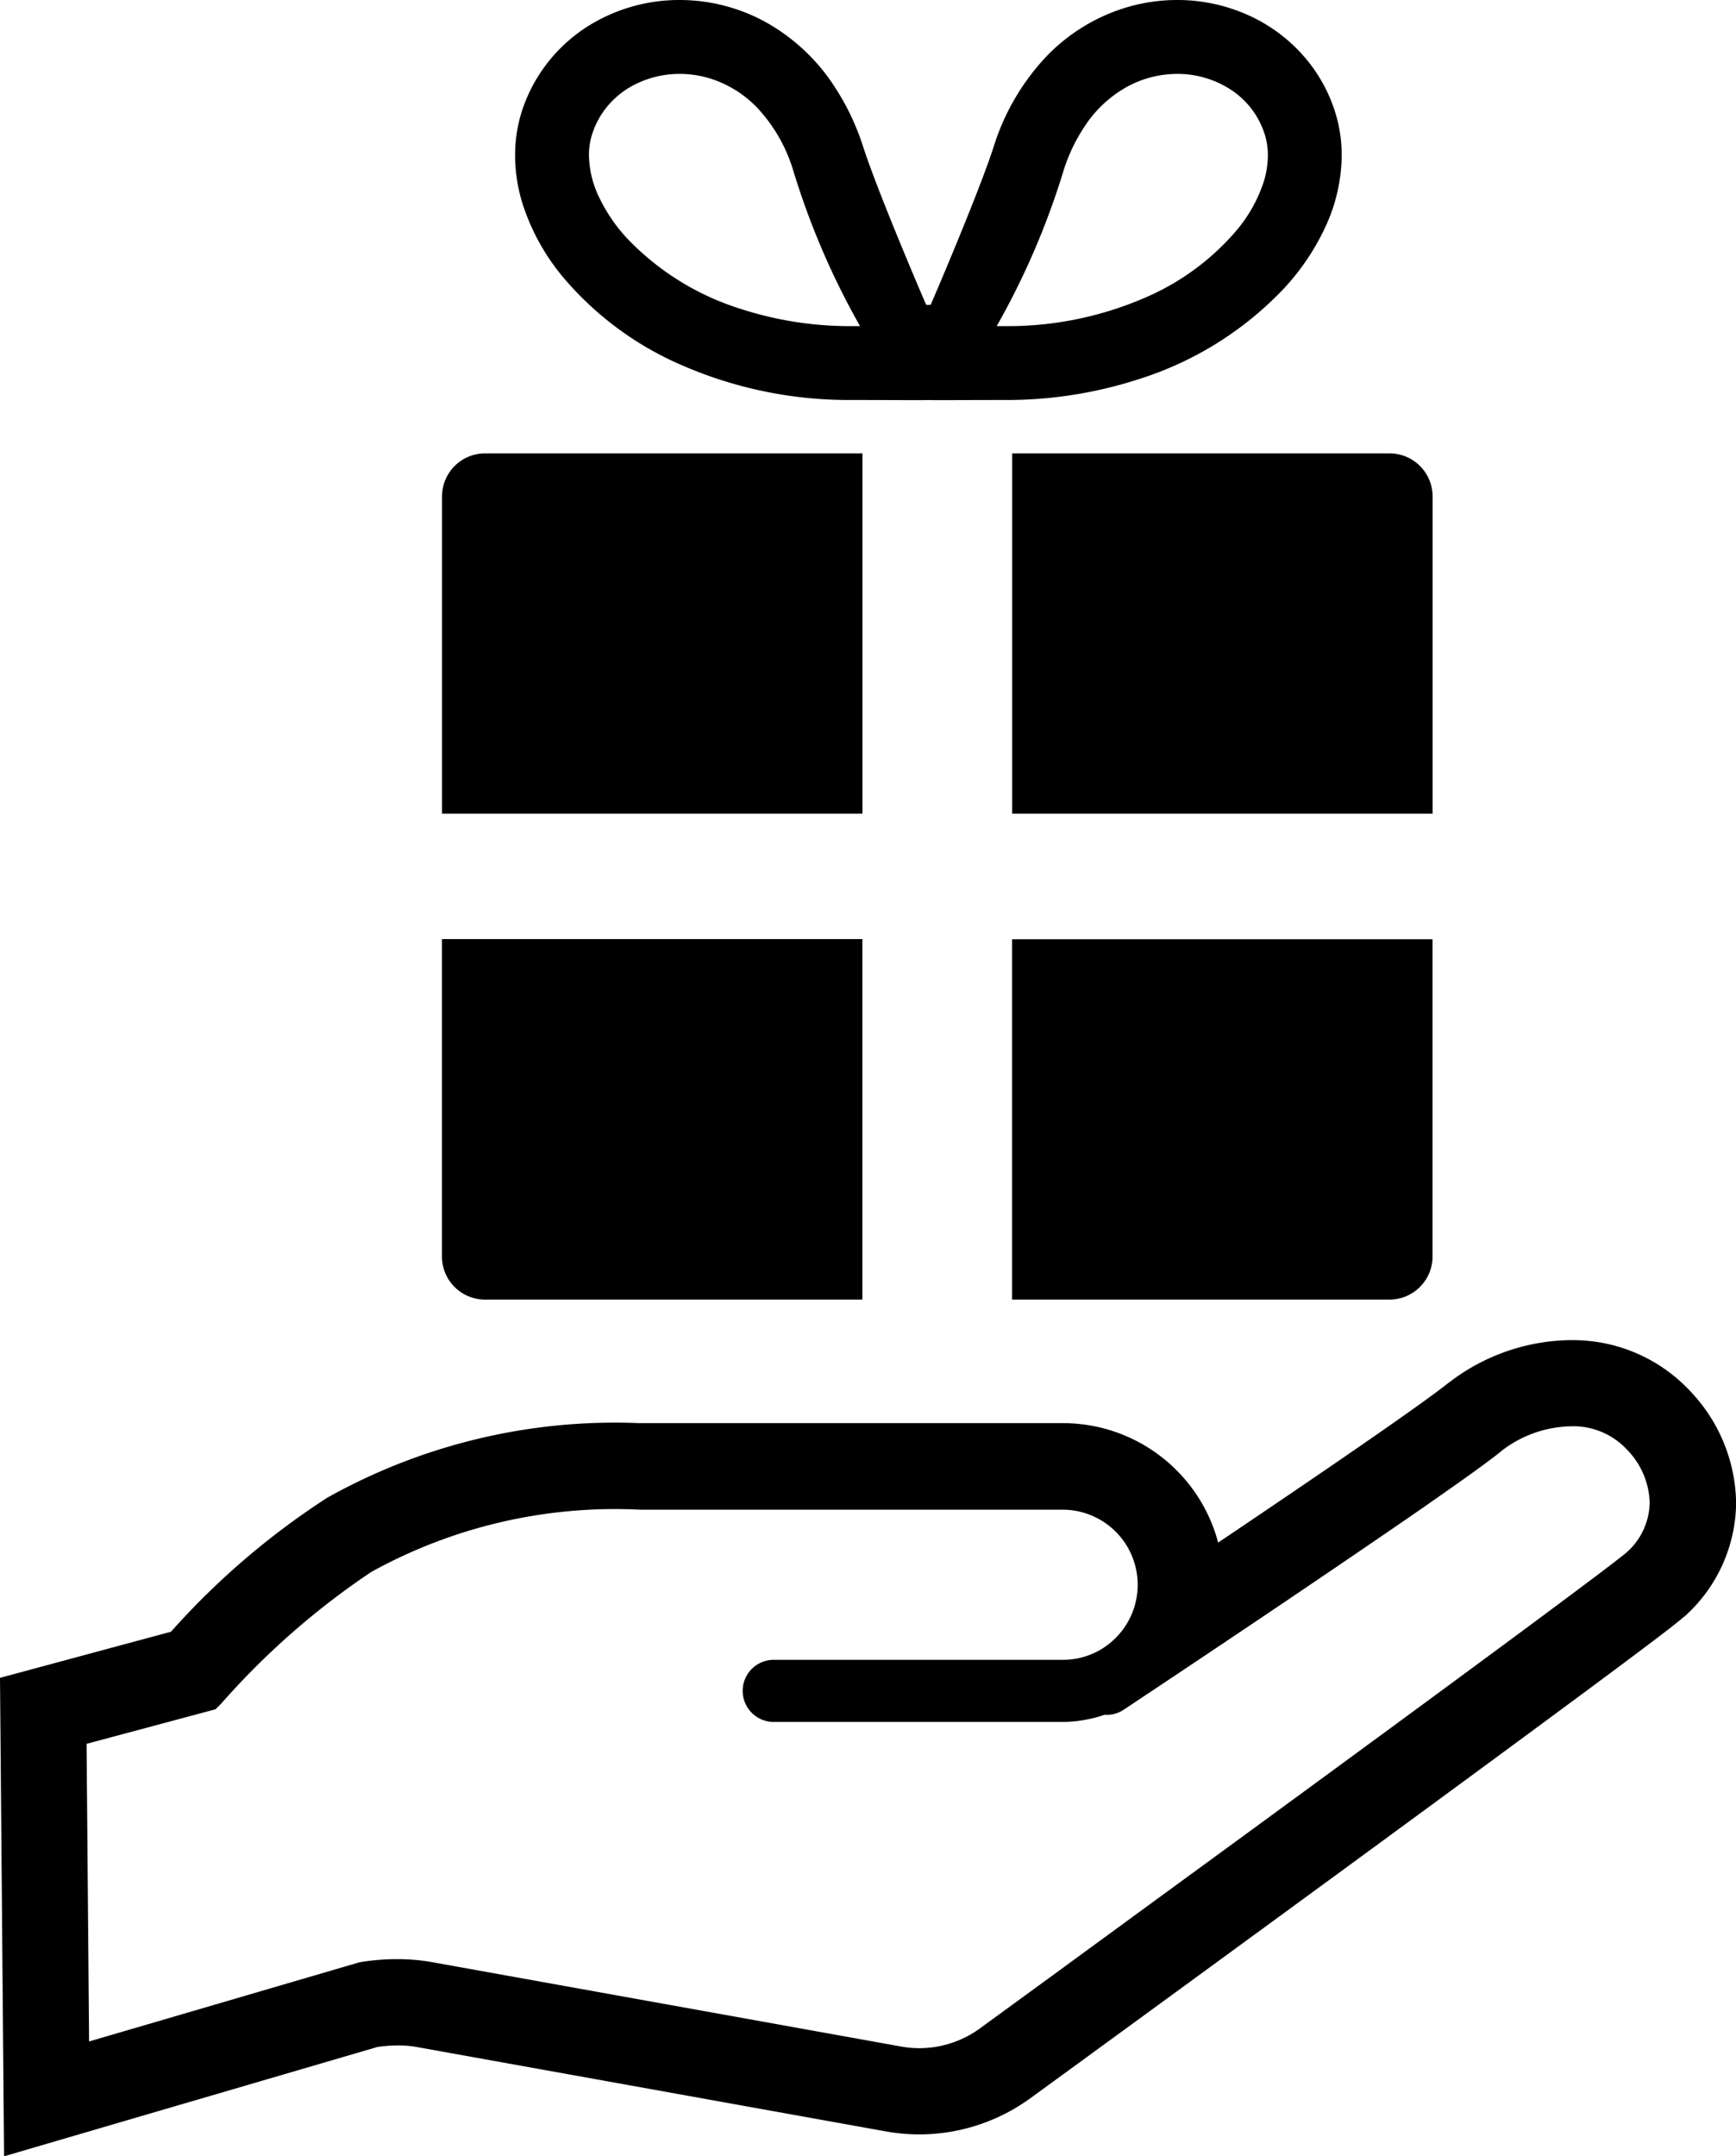
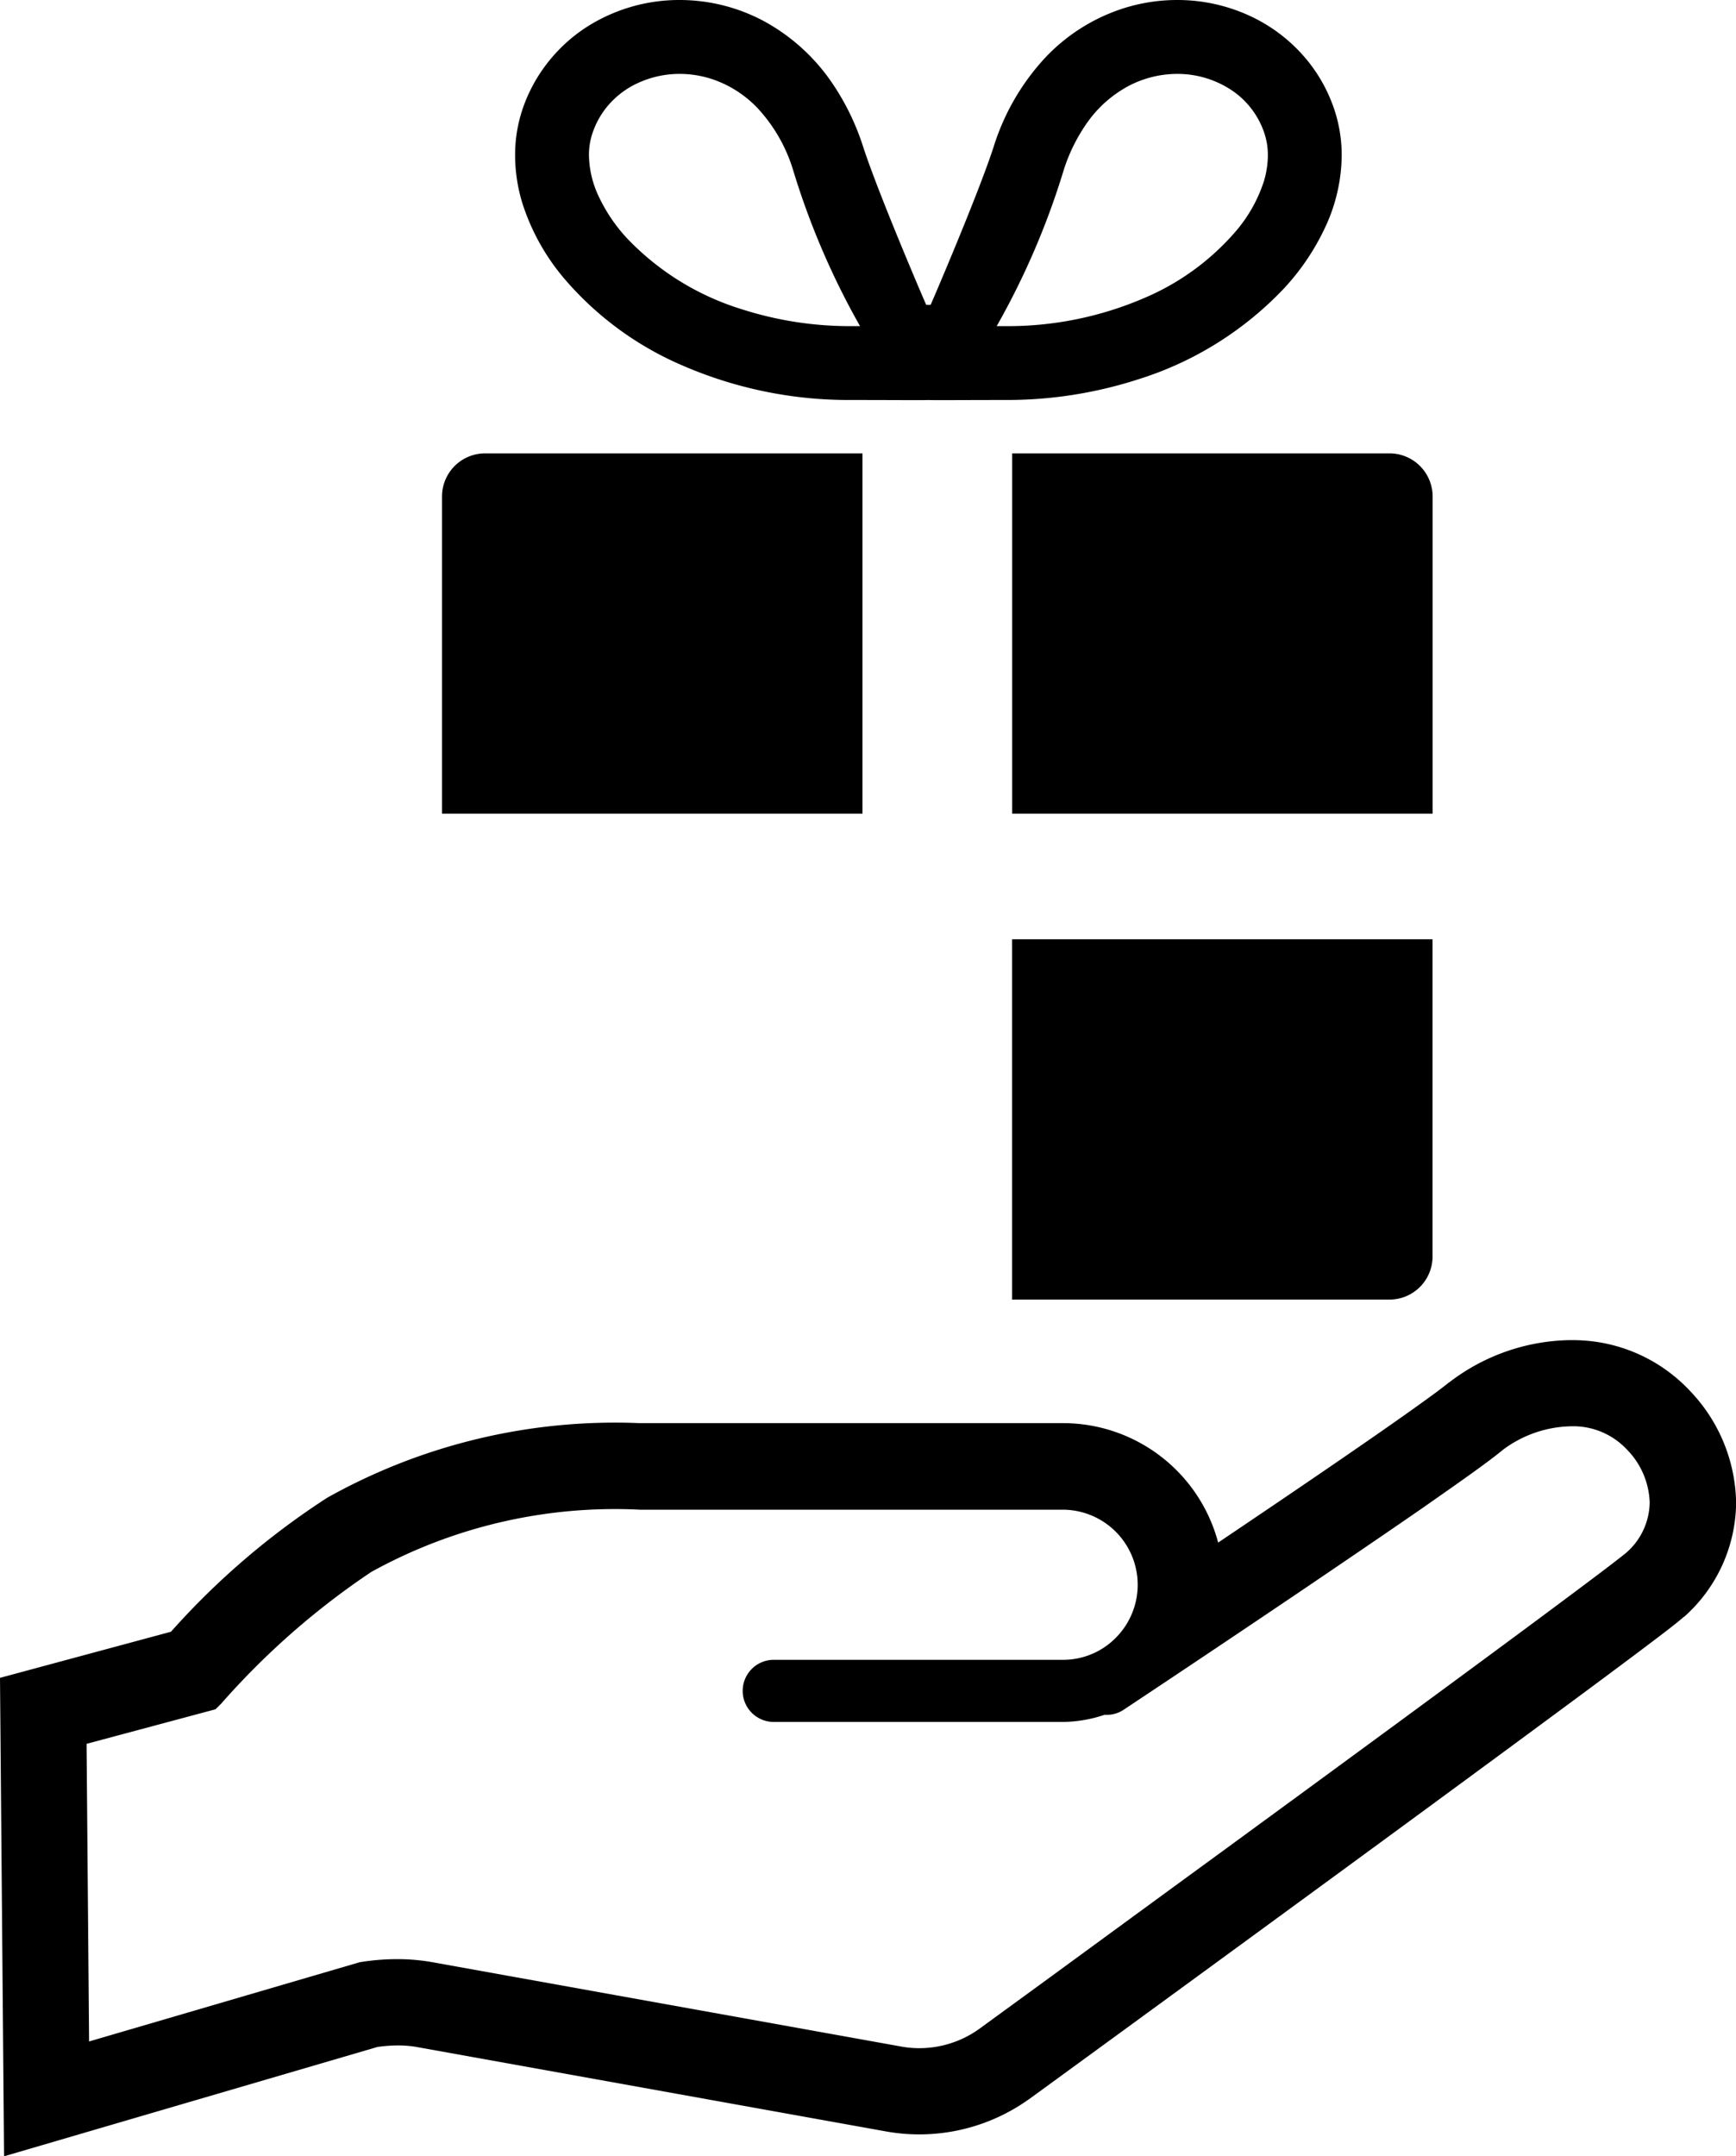
<svg xmlns="http://www.w3.org/2000/svg" width="46.242" height="57.423" viewBox="0 0 46.242 57.423">
  <g id="プレゼントの無料イラスト" transform="translate(-49.848)">
    <path id="パス_26" data-name="パス 26" d="M166.027,107.644H155.978a1.149,1.149,0,0,0-1.149,1.15v8.445h11.2v-9.6Z" transform="translate(-93.207 -95.571)" />
    <path id="パス_27" data-name="パス 27" d="M290.239,117.239h11.2v-8.445a1.149,1.149,0,0,0-1.149-1.15H290.239v9.6Z" transform="translate(-213.43 -95.571)" />
-     <path id="パス_28" data-name="パス 28" d="M155.977,232.617h10.049v-9.6h-11.2v8.445A1.148,1.148,0,0,0,155.977,232.617Z" transform="translate(-93.206 -198.009)" />
    <path id="パス_29" data-name="パス 29" d="M290.238,232.617h10.049a1.148,1.148,0,0,0,1.149-1.15v-8.445h-11.2v9.6Z" transform="translate(-213.429 -198.009)" />
    <path id="パス_30" data-name="パス 30" d="M173.509,7.414a8.575,8.575,0,0,0,3.142,2.314,11.118,11.118,0,0,0,4.52.924c.958,0,2.006.008,2.042,0,.037.008,1.085,0,2.043,0a11.388,11.388,0,0,0,3.554-.553,9.062,9.062,0,0,0,3.88-2.424A6.313,6.313,0,0,0,193.807,6a4.594,4.594,0,0,0,.415-1.862,3.845,3.845,0,0,0-.209-1.258,4.164,4.164,0,0,0-.67-1.226A4.307,4.307,0,0,0,191.773.422,4.6,4.6,0,0,0,189.838,0a4.717,4.717,0,0,0-1.482.239,4.929,4.929,0,0,0-2.022,1.287,6.2,6.2,0,0,0-1.386,2.392c-.411,1.264-1.642,4.131-1.676,4.2h-.117c-.035-.07-1.266-2.937-1.677-4.2a6.564,6.564,0,0,0-.833-1.713A5.189,5.189,0,0,0,178.788.54a4.763,4.763,0,0,0-2.2-.54,4.573,4.573,0,0,0-2.517.745,4.23,4.23,0,0,0-.988.909,4.174,4.174,0,0,0-.672,1.226,3.823,3.823,0,0,0-.207,1.258,4.379,4.379,0,0,0,.188,1.256A5.842,5.842,0,0,0,173.509,7.414Zm13.309-2.888a4.624,4.624,0,0,1,.583-1.2,3.2,3.2,0,0,1,1.148-1.039,2.8,2.8,0,0,1,1.29-.319,2.6,2.6,0,0,1,1.43.421,2.2,2.2,0,0,1,.53.484,2.226,2.226,0,0,1,.356.653,1.848,1.848,0,0,1,.1.612,2.413,2.413,0,0,1-.107.693A3.877,3.877,0,0,1,191.4,6.16a6.623,6.623,0,0,1-2.423,1.77,9.182,9.182,0,0,1-3.723.755l-.222,0A20.5,20.5,0,0,0,186.818,4.527Zm-12.546-1h0a2.206,2.206,0,0,1,.356-.653,2.3,2.3,0,0,1,.85-.663,2.644,2.644,0,0,1,1.111-.242,2.755,2.755,0,0,1,.865.14,2.967,2.967,0,0,1,1.217.781,4.222,4.222,0,0,1,.938,1.64,20.5,20.5,0,0,0,1.783,4.156l-.221,0a9.434,9.434,0,0,1-2.942-.454,7.111,7.111,0,0,1-3.039-1.88,4.354,4.354,0,0,1-.773-1.15,2.642,2.642,0,0,1-.246-1.064A1.821,1.821,0,0,1,174.272,3.524Z" transform="translate(-108.635 0)" />
    <path id="パス_31" data-name="パス 31" d="M94.875,319.57a4.267,4.267,0,0,0-3.167-1.363l-.077,0v0a5.406,5.406,0,0,0-3.112,1.073l-.026.019-.013.009-.028.024-.007,0c-.093.079-.366.286-.713.534-1.21.873-3.465,2.406-5.436,3.732a4.277,4.277,0,0,0-4.124-3.181H66.88a15.694,15.694,0,0,0-8.315,1.986,20.373,20.373,0,0,0-4.163,3.569L49.848,327.2l.108,12.741L59.9,337.03a3.914,3.914,0,0,1,.529-.041,2.968,2.968,0,0,1,.508.039l.058.012H61l12.438,2.237a5.025,5.025,0,0,0,3.794-.839l.018-.012.012-.008h0c.072-.052,4.044-2.945,8.179-5.972,2.086-1.527,4.212-3.087,5.9-4.335.844-.622,1.577-1.167,2.142-1.591s.953-.719,1.166-.9l.016-.014.022-.019.009-.007.006,0a4.111,4.111,0,0,0,1.391-3.029h0v-.015A4.4,4.4,0,0,0,94.875,319.57Zm-1.719,4.307c-.142.116-.521.408-1.055.807-1.953,1.467-6.006,4.44-9.567,7.043-1.781,1.3-3.438,2.512-4.652,3.4l-1.969,1.435a2.746,2.746,0,0,1-1.581.5,2.68,2.68,0,0,1-.486-.045l-12.5-2.248h0a5.228,5.228,0,0,0-.923-.078,6.043,6.043,0,0,0-.943.074l-.052.008-7.207,2.11-.067-7.926,3.435-.92.156-.156a20.48,20.48,0,0,1,3.991-3.5,13.419,13.419,0,0,1,7.163-1.659H78.173a2,2,0,0,1,1.4,3.408,1.972,1.972,0,0,1-1.4.59H70.458a.827.827,0,1,0,0,1.654h7.715a3.58,3.58,0,0,0,1.1-.191.81.81,0,0,0,.49-.123s2.206-1.463,4.571-3.06c1.183-.8,2.405-1.631,3.415-2.329.5-.351.956-.668,1.325-.934.352-.254.618-.452.808-.61a3.12,3.12,0,0,1,1.81-.626,1.956,1.956,0,0,1,1.489.616,2.108,2.108,0,0,1,.61,1.413A1.809,1.809,0,0,1,93.156,323.877Z" transform="translate(0 -282.519)" />
    <path id="パス_32" data-name="パス 32" d="M394.61,327.651l0,0,.03-.023Z" transform="translate(-306.095 -290.881)" />
  </g>
</svg>